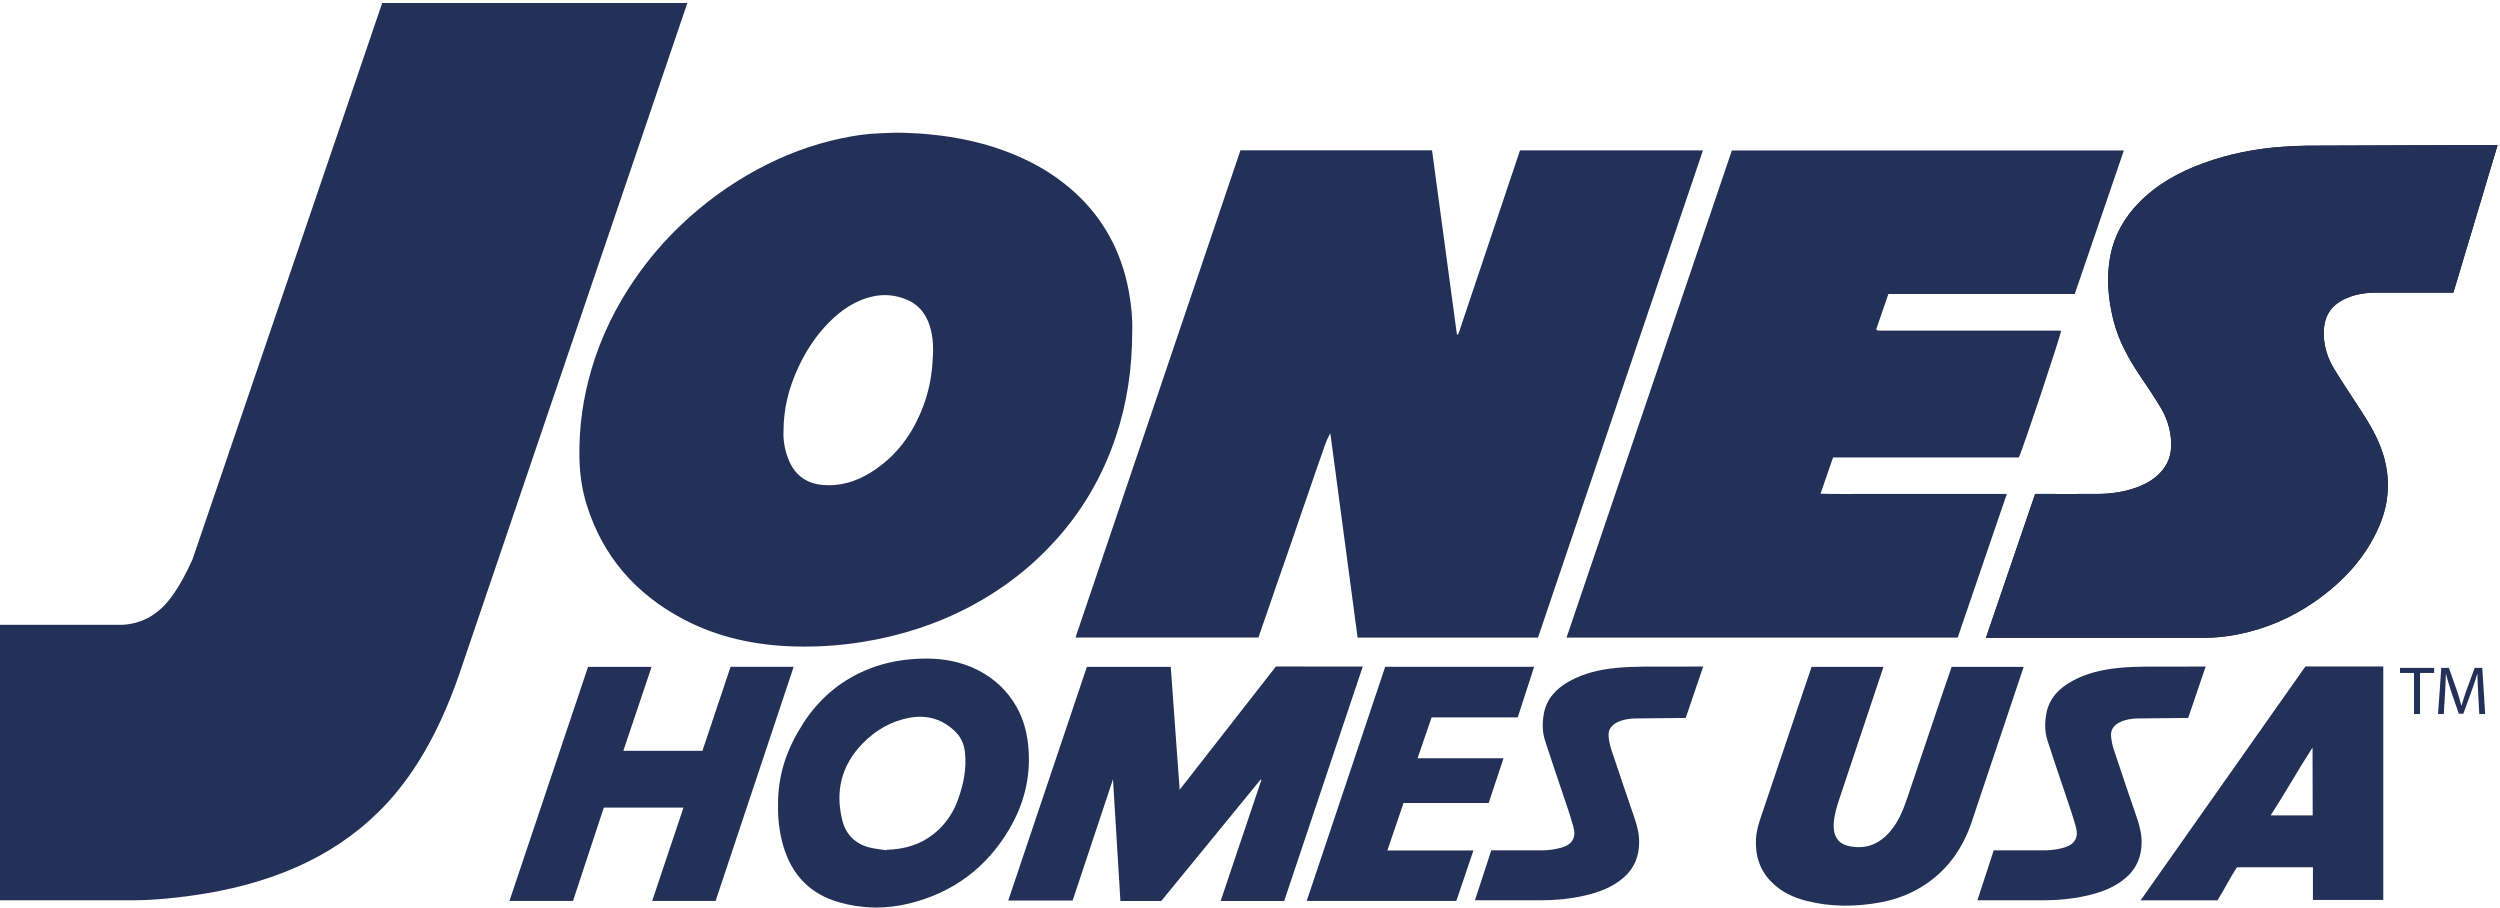
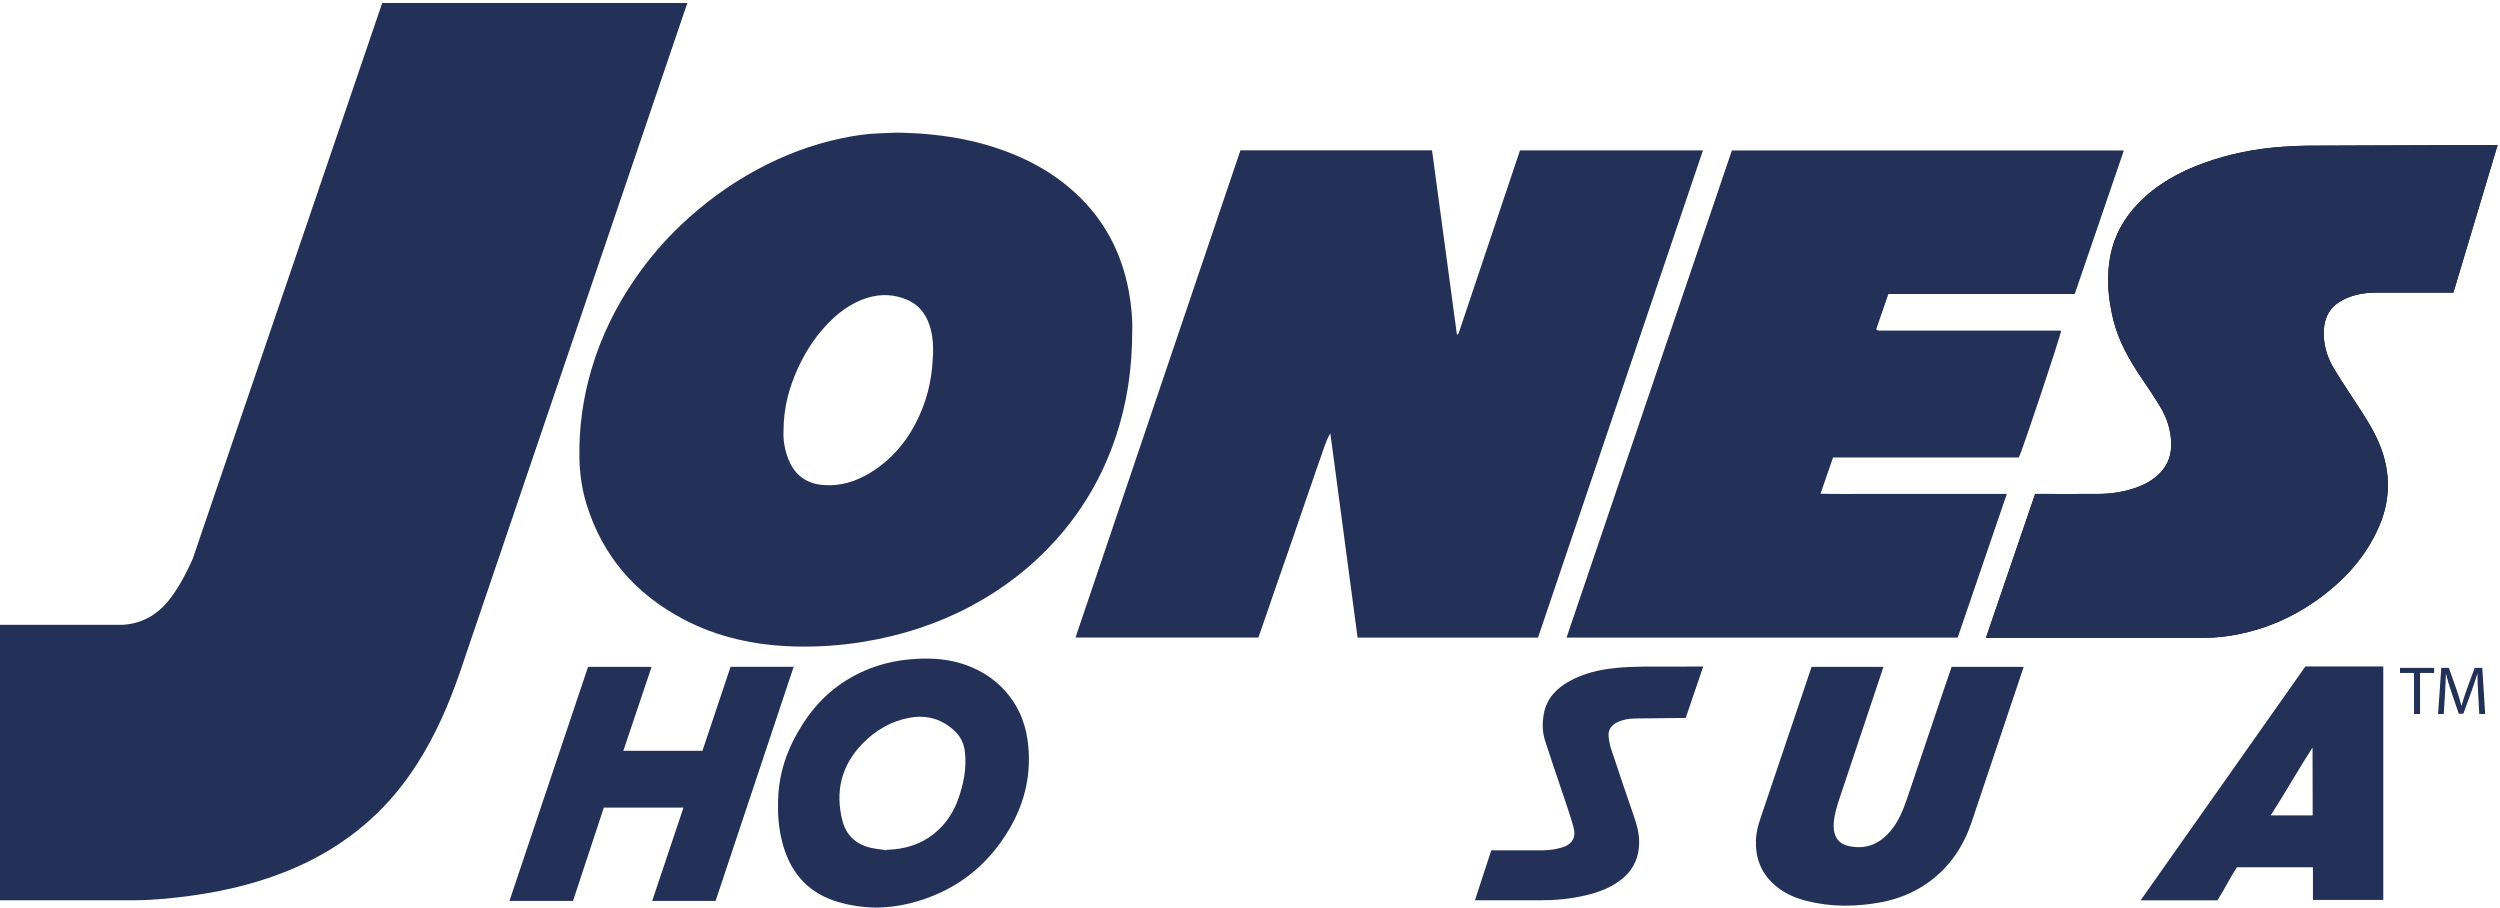
<svg xmlns="http://www.w3.org/2000/svg" width="438px" height="159px" viewBox="0 0 438 159" version="1.1">
  <title>Group</title>
  <g id="Page-1" stroke="none" stroke-width="1" fill="none" fill-rule="evenodd">
    <g id="Group" transform="translate(0, 0.527)">
      <path d="M437.584,24.873 C426.46,24.913 415.336,24.946 404.212,24.997 C402.837,25.003 401.461,25.082 400.088,25.173 C395.283,25.49 390.596,26.406 386.064,28.051 C381.796,29.601 377.889,31.747 374.686,35.044 C372.157,37.646 370.439,40.684 369.739,44.248 C369,48.015 369.339,51.755 370.24,55.455 C371.17,59.271 373.09,62.61 375.276,65.823 C376.404,67.481 377.517,69.154 378.548,70.873 C379.672,72.749 380.31,74.806 380.392,77.004 C380.471,79.105 379.854,80.944 378.321,82.456 C377.252,83.513 375.995,84.246 374.615,84.769 C372.411,85.605 370.11,85.987 367.76,86.006 C364.371,86.034 360.981,86.013 357.592,86.013 C357.269,86.013 356.945,86.013 356.559,86.013 C353.679,94.431 350.821,102.785 347.937,111.217 C348.419,111.217 348.747,111.217 349.076,111.217 C361.464,111.217 373.852,111.219 386.238,111.213 C388.25,111.212 390.243,110.983 392.213,110.583 C397.063,109.602 401.52,107.683 405.573,104.854 C410.505,101.412 414.497,97.152 416.879,91.541 C418.62,87.439 418.828,83.25 417.496,78.989 C416.656,76.301 415.252,73.901 413.738,71.556 C412.131,69.065 410.461,66.613 408.924,64.08 C407.859,62.325 407.208,60.384 407.131,58.303 C407.016,55.156 408.128,53.025 411.088,51.725 C412.732,51.001 414.48,50.75 416.259,50.742 C420.458,50.725 424.657,50.737 428.856,50.737 C429.18,50.737 429.503,50.737 429.837,50.737" id="Fill-1" fill="#1A1919" />
      <path d="M269.458,111.178 C279.091,82.726 288.715,54.299 298.355,25.826 C287.587,25.826 276.949,25.826 266.302,25.826 C262.707,36.542 259.126,47.216 255.543,57.889 C255.525,57.943 255.482,57.991 255.445,58.038 C255.429,58.058 255.398,58.072 255.372,58.079 C255.348,58.085 255.319,58.078 255.248,58.074 C253.772,47.325 252.374,36.556 250.892,25.811 C239.635,25.811 228.512,25.811 217.327,25.811 C207.698,54.251 198.073,82.677 188.426,111.171 C199.17,111.171 209.802,111.171 220.47,111.171 C221,109.643 221.523,108.146 222.041,106.647 C222.559,105.147 223.067,103.644 223.586,102.144 C224.105,100.645 224.633,99.149 225.153,97.651 C225.665,96.18 226.174,94.709 226.68,93.237 C227.195,91.737 227.705,90.235 228.221,88.735 C228.736,87.235 229.258,85.737 229.776,84.238 C230.294,82.739 230.786,81.23 231.336,79.743 C231.875,78.283 232.256,76.758 233.075,75.387 C234.666,87.31 236.257,99.232 237.852,111.178 C248.416,111.178 258.879,111.178 269.458,111.178" id="Fill-2" fill="#233058" />
      <path d="M351.595,86.013 C348.744,86.013 346.048,86.013 343.352,86.013 C340.652,86.013 337.953,86.013 335.254,86.013 C332.555,86.013 329.855,86.021 327.155,86.011 C324.472,86.001 321.786,86.054 318.957,85.973 C319.712,83.785 320.419,81.734 321.15,79.616 C332.053,79.616 342.9,79.616 353.7,79.616 C354.368,78.291 361.067,58.174 361.095,57.458 C361.067,57.446 361.042,57.427 361.014,57.421 C360.955,57.41 360.895,57.404 360.835,57.397 C360.806,57.394 360.775,57.393 360.745,57.393 C350.337,57.393 339.929,57.392 329.521,57.39 C329.431,57.39 329.341,57.39 329.251,57.389 C329.221,57.389 329.191,57.388 329.161,57.386 C329.131,57.385 329.101,57.386 329.071,57.38 C329.014,57.368 328.955,57.355 328.898,57.339 C328.87,57.33 328.841,57.317 328.819,57.298 C328.798,57.279 328.785,57.249 328.717,57.143 C329.406,55.147 330.116,53.096 330.847,50.982 C341.759,50.982 352.605,50.982 363.494,50.982 C366.373,42.571 369.228,34.23 372.103,25.829 C349.145,25.829 326.307,25.829 303.427,25.829 C293.77,54.282 284.124,82.699 274.458,111.177 C297.368,111.177 320.154,111.177 342.984,111.177 C345.839,102.835 348.686,94.515 351.595,86.013" id="Fill-3" fill="#233058" />
-       <path d="M213.856,157.325 L224.988,157.325 L238.755,116.253 L223.542,116.24 L206.676,137.836 L205.114,116.307 L190.421,116.307 L176.644,157.243 L187.925,157.243 L194.995,136.005 L196.298,157.329 L203.45,157.329 L220.868,136.043 C220.911,136.068 220.953,136.092 220.996,136.117 L213.856,157.325" id="Fill-4" fill="#233058" />
      <path d="M308.457,142.775 C308.048,143.997 307.699,145.236 307.644,146.536 C307.517,149.461 308.344,152.024 310.476,154.115 C312.154,155.761 314.201,156.721 316.432,157.292 C320.771,158.403 325.15,158.373 329.531,157.555 C332.573,156.987 335.388,155.837 337.907,154.024 C341.536,151.413 343.917,147.877 345.363,143.7 L354.548,116.305 L341.928,116.305 C341.411,117.811 340.9,119.279 340.403,120.751 C338.308,126.961 336.225,133.175 334.12,139.381 C333.425,141.431 332.598,143.431 331.182,145.104 C329.218,147.422 326.756,148.392 323.734,147.659 C322.288,147.308 321.502,146.341 321.302,144.893 C321.245,144.481 321.247,144.055 321.277,143.639 C321.388,142.073 321.871,140.588 322.364,139.115 L329.983,116.311 C325.73,116.311 321.576,116.311 317.387,116.311 L308.457,142.775" id="Fill-5" fill="#233058" />
      <path d="M89.255,157.319 C93.052,157.319 96.699,157.319 100.388,157.319 L105.793,140.959 L119.747,140.959 L114.261,157.321 C118.027,157.321 121.675,157.321 125.369,157.321 L139.05,116.297 C135.282,116.297 131.662,116.297 127.996,116.297 L123.067,131.012 L109.209,131.012 L114.158,116.308 C110.402,116.308 106.755,116.308 103.026,116.308 L89.255,157.319" id="Fill-6" fill="#233058" />
-       <polyline id="Fill-7" fill="#233058" points="255.145 157.322 258.146 148.47 243.066 148.47 245.897 140.164 260.812 140.164 263.419 132.322 248.355 132.322 250.817 125.159 265.907 125.159 268.779 116.294 242.686 116.294 228.935 157.322 255.145 157.322" />
-       <path d="M386.434,116.253 L375.982,116.263 C374.339,116.283 372.689,116.338 371.055,116.506 C368.241,116.795 365.508,117.428 363.002,118.815 C360.695,120.091 358.988,121.873 358.505,124.549 C358.226,126.089 358.23,127.673 358.708,129.179 C359.641,132.117 360.661,135.026 361.633,137.951 C362.339,140.077 363.097,142.19 363.695,144.346 C364.213,146.206 363.483,147.441 361.607,147.976 C360.585,148.268 359.496,148.425 358.433,148.451 L349.302,148.451 L346.442,157.204 L357.85,157.205 C360.493,157.208 363.112,156.966 365.688,156.374 C368.158,155.807 370.502,154.935 372.467,153.249 C374.37,151.615 375.2,149.481 375.211,147.046 C375.217,145.554 374.844,144.093 374.354,142.668 C372.99,138.707 371.644,134.739 370.324,130.761 C370.082,130.031 369.929,129.254 369.858,128.488 C369.755,127.35 370.321,126.546 371.333,126.041 C372.319,125.547 373.38,125.369 374.463,125.349 L383.369,125.256 L386.434,116.253" id="Fill-8" fill="#233058" />
      <g id="Group-12" fill="#233058">
        <path d="M298.402,116.253 L287.951,116.263 C286.308,116.283 284.657,116.338 283.023,116.506 C280.21,116.795 277.477,117.428 274.971,118.815 C272.664,120.091 270.957,121.873 270.474,124.549 C270.194,126.089 270.199,127.673 270.677,129.179 C271.609,132.117 272.63,135.026 273.602,137.951 C274.308,140.077 275.065,142.19 275.664,144.346 C276.182,146.206 275.452,147.441 273.576,147.976 C272.554,148.268 271.465,148.425 270.401,148.451 L261.271,148.451 L258.411,157.204 L269.818,157.205 C272.462,157.208 275.081,156.966 277.656,156.374 C280.127,155.807 282.471,154.935 284.436,153.249 C286.339,151.615 287.169,149.481 287.18,147.046 C287.186,145.554 286.813,144.093 286.322,142.668 C284.959,138.707 283.612,134.739 282.293,130.761 C282.051,130.031 281.897,129.254 281.827,128.488 C281.724,127.35 282.29,126.546 283.302,126.041 C284.288,125.547 285.349,125.369 286.432,125.349 L295.338,125.256 L298.402,116.253" id="Fill-9" />
        <path d="M0,157.199 L0,108.937 L21.523,108.937 C25.122,108.713 27.858,106.985 29.971,104.137 C31.516,102.055 32.693,99.773 33.751,97.416 L66.962,0 C84.782,0 102.602,0 120.422,0 L80.476,117.552 C78.573,123.024 76.261,128.312 73.134,133.214 C71.146,136.332 68.871,139.227 66.227,141.812 C62.072,145.872 57.302,149.024 51.986,151.373 C46.158,153.948 40.047,155.476 33.764,156.359 C30.445,156.826 27.106,157.164 23.75,157.199 L0,157.199" id="Fill-11" />
      </g>
      <path d="M429.837,50.737 C429.503,50.737 429.18,50.737 428.856,50.737 C424.657,50.737 420.458,50.725 416.259,50.742 C414.48,50.75 412.732,51.001 411.088,51.725 C408.128,53.025 407.016,55.156 407.131,58.303 C407.208,60.384 407.859,62.325 408.924,64.08 C410.461,66.613 412.131,69.065 413.738,71.556 C415.252,73.901 416.656,76.301 417.496,78.989 C418.828,83.25 418.62,87.439 416.879,91.541 C414.497,97.152 410.505,101.412 405.573,104.854 C401.52,107.683 397.063,109.602 392.213,110.583 C390.243,110.983 388.25,111.212 386.238,111.213 C373.852,111.219 361.464,111.217 349.076,111.217 C348.747,111.217 348.419,111.217 347.937,111.217 C350.821,102.785 353.679,94.431 356.559,86.013 C356.945,86.013 357.269,86.013 357.592,86.013 C360.981,86.013 364.371,86.034 367.76,86.006 C370.11,85.987 372.411,85.605 374.615,84.769 C375.995,84.246 377.252,83.513 378.321,82.456 C379.854,80.944 380.471,79.105 380.392,77.004 C380.31,74.806 379.672,72.749 378.548,70.873 C377.517,69.154 376.404,67.481 375.276,65.823 C373.09,62.61 371.17,59.271 370.24,55.455 C369.339,51.755 369,48.015 369.739,44.248 C370.439,40.684 372.157,37.646 374.686,35.044 C377.889,31.747 381.796,29.601 386.064,28.051 C390.596,26.406 395.283,25.49 400.088,25.173 C401.461,25.082 402.837,25.003 404.212,24.997 C415.336,24.946 426.46,24.913 437.584,24.873 L429.837,50.737" id="Fill-13" fill="#233058" />
      <g id="Group-17" transform="translate(136.309, 114.856)" fill="#233058">
        <path d="M268.875,27.475 L268.848,15.582 C266.283,19.547 264.078,23.509 261.512,27.475 L268.875,27.475 Z M281.241,42.289 C277.114,42.289 273.055,42.289 268.917,42.289 C268.917,40.358 268.917,38.485 268.917,36.558 C264.443,36.558 260.046,36.558 255.607,36.558 C254.47,38.26 253.31,40.626 252.183,42.357 L238.726,42.357 L267.593,1.382 L281.241,1.382 L281.241,42.289 L281.241,42.289 Z" id="Fill-14" />
        <path d="M31.504,24.79 C30.795,26.732 29.717,28.449 28.232,29.889 C25.99,32.063 23.266,33.17 20.177,33.434 C19.79,33.467 19.401,33.482 19.012,33.506 C19.007,33.532 19.003,33.558 18.998,33.583 C17.996,33.424 16.974,33.343 15.996,33.089 C13.523,32.448 11.892,30.823 11.276,28.382 C9.997,23.308 11.071,18.769 14.746,14.956 C17.052,12.562 19.841,10.935 23.113,10.353 C26.182,9.808 28.935,10.648 31.163,12.901 C32.122,13.872 32.612,15.108 32.755,16.447 C33.061,19.33 32.487,22.096 31.504,24.79 Z M43.699,14.129 C42.724,7.42 38.03,2.444 31.559,0.695 C28.833,-0.041 26.079,-0.115 23.284,0.117 C20.483,0.351 17.79,0.992 15.217,2.103 C10.658,4.073 7.073,7.208 4.395,11.373 C1.653,15.636 -0.079,20.227 0.005,25.882 C-0.04,27.91 0.215,30.404 0.925,32.834 C2.399,37.884 5.617,41.254 10.703,42.699 C14.818,43.868 18.992,43.914 23.137,42.872 C30.681,40.976 36.488,36.659 40.458,29.983 C43.36,25.101 44.523,19.808 43.699,14.129 L43.699,14.129 Z" id="Fill-16" />
      </g>
      <path d="M163.342,63.455 C163.138,65.828 162.668,68.136 161.852,70.365 C160.017,75.379 157.04,79.513 152.418,82.332 C149.901,83.869 147.18,84.688 144.207,84.447 C141.431,84.221 139.412,82.851 138.28,80.291 C137.481,78.484 137.21,76.563 137.266,75.184 C137.268,70.807 138.281,67.263 139.855,63.861 C141.03,61.32 142.504,58.962 144.381,56.872 C146.494,54.519 148.905,52.592 151.987,51.647 C154.375,50.915 156.741,51.028 159.011,52.033 C161.288,53.041 162.523,54.945 163.1,57.303 C163.596,59.333 163.52,61.387 163.342,63.455 Z M197.733,50.325 C196.452,43.622 193.419,37.871 188.35,33.231 C185.649,30.759 182.616,28.799 179.307,27.269 C172.565,24.154 165.408,22.923 158.04,22.725 C156.726,22.689 155.408,22.79 154.092,22.829 C151.841,22.893 149.626,23.242 147.427,23.703 C142.202,24.796 137.269,26.679 132.579,29.218 C127.701,31.857 123.273,35.114 119.261,38.932 C116.3,41.748 113.662,44.85 111.333,48.208 C107.927,53.118 105.327,58.418 103.633,64.156 C102.148,69.187 101.427,74.316 101.511,79.569 C101.556,82.408 101.943,85.183 102.78,87.881 C105.589,96.938 111.364,103.531 119.685,107.937 C125.729,111.137 132.251,112.521 139.04,112.728 C143.088,112.851 147.12,112.588 151.125,111.943 C157.803,110.867 164.156,108.831 170.137,105.647 C175.772,102.646 180.742,98.801 185.013,94.051 C189.788,88.742 193.268,82.678 195.516,75.916 C197.447,70.109 198.358,64.126 198.366,57.485 C198.443,55.422 198.217,52.856 197.733,50.325 L197.733,50.325 Z" id="Fill-18" fill="#233058" />
      <polyline id="Fill-19" fill="#233058" points="422.936 117.373 420.478 117.373 420.478 116.486 426.462 116.486 426.462 117.373 423.991 117.373 423.991 124.57 422.936 124.57 422.936 117.373" />
      <path d="M434.177,121.019 C434.117,119.892 434.045,118.525 434.045,117.529 L434.021,117.529 C433.733,118.464 433.409,119.484 433.002,120.599 L431.574,124.521 L430.783,124.521 L429.464,120.671 C429.08,119.52 428.768,118.489 428.54,117.529 L428.516,117.529 C428.492,118.537 428.432,119.88 428.36,121.103 L428.145,124.57 L427.148,124.57 L427.713,116.486 L429.044,116.486 L430.423,120.396 C430.759,121.391 431.022,122.279 431.238,123.119 L431.263,123.119 C431.479,122.302 431.767,121.416 432.126,120.396 L433.565,116.486 L434.897,116.486 L435.4,124.57 L434.369,124.57 L434.177,121.019" id="Fill-20" fill="#233058" />
    </g>
  </g>
</svg>